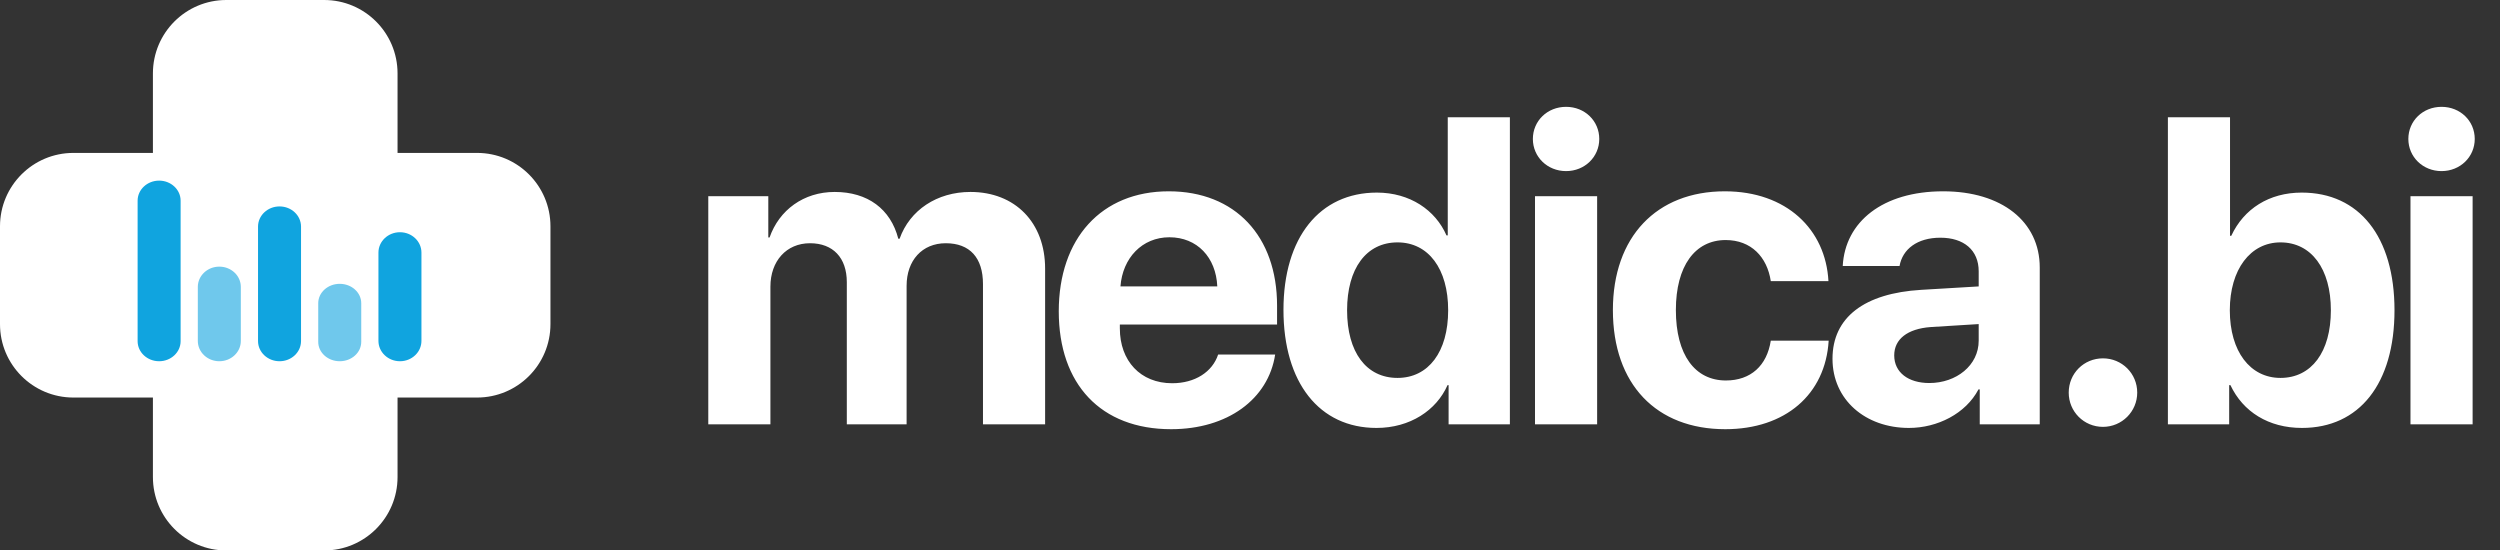
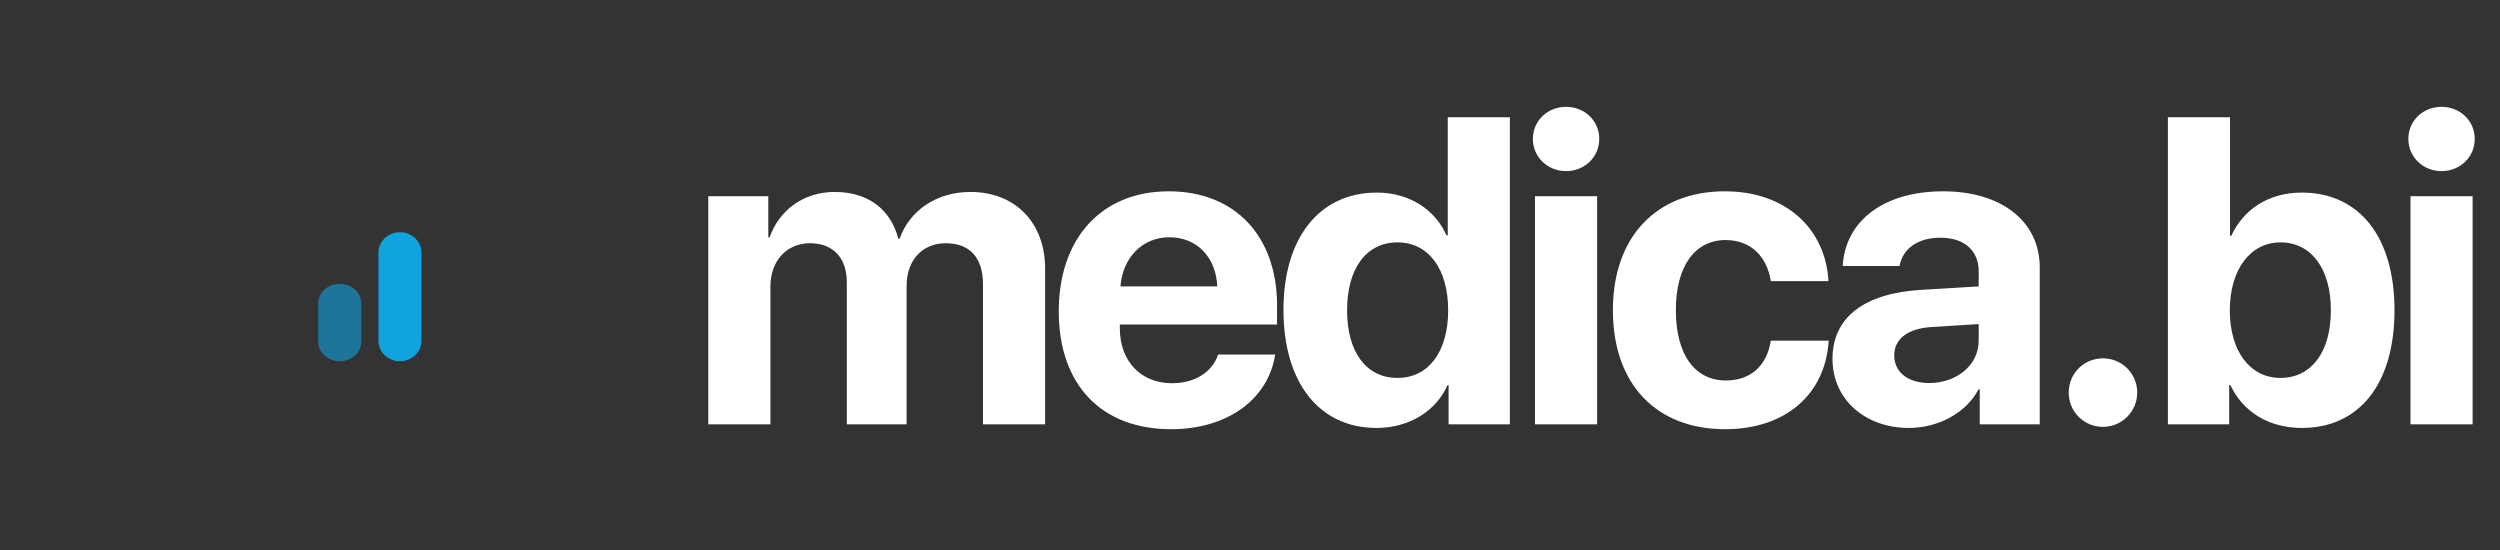
<svg xmlns="http://www.w3.org/2000/svg" width="109" height="24" viewBox="0 0 109 24" fill="none">
  <rect x="0" y="0" width="109" height="24" fill="#333333" stroke="none" />
-   <path d="M20.8 6.667C22.567 6.667 24 8.099 24 9.867L24 14.133C24 15.901 22.567 17.333 20.8 17.333L3.2 17.333C1.433 17.333 1.21231e-06 15.901 1.28956e-06 14.133L1.47606e-06 9.867C1.55331e-06 8.099 1.433 6.667 3.2 6.667L20.8 6.667Z" fill="white" />
-   <path d="M6.667 3.2C6.667 1.433 8.099 -6.17788e-07 9.867 -6.17788e-07L14.133 -4.31286e-07C15.901 -4.31286e-07 17.333 1.433 17.333 3.2L17.333 20.8C17.333 22.567 15.901 24 14.133 24L9.867 24C8.099 24 6.667 22.567 6.667 20.8L6.667 3.2Z" fill="white" />
-   <path d="M6 8.75C6 8.267 6.42 7.875 6.938 7.875C7.455 7.875 7.875 8.267 7.875 8.75V14.875C7.875 15.358 7.455 15.75 6.938 15.75C6.42 15.75 6 15.358 6 14.875V8.75Z" fill="#10A4DF" />
-   <path opacity="0.6" d="M8.625 12.509C8.625 12.021 9.045 11.625 9.562 11.625C10.08 11.625 10.5 12.021 10.5 12.509V14.866C10.5 15.354 10.08 15.75 9.562 15.75C9.045 15.75 8.625 15.354 8.625 14.866V12.509Z" fill="#10A4DF" />
-   <path d="M11.25 9.88C11.25 9.394 11.67 9 12.188 9C12.705 9 13.125 9.394 13.125 9.88V14.87C13.125 15.356 12.705 15.75 12.188 15.75C11.67 15.75 11.25 15.356 11.25 14.87V9.88Z" fill="#10A4DF" />
  <path opacity="0.6" d="M13.875 13.219C13.875 12.753 14.295 12.375 14.812 12.375C15.33 12.375 15.75 12.753 15.75 13.219V14.906C15.75 15.372 15.33 15.75 14.812 15.75C14.295 15.75 13.875 15.372 13.875 14.906V13.219Z" fill="#10A4DF" />
  <path d="M16.5 11.013C16.5 10.523 16.92 10.125 17.438 10.125C17.955 10.125 18.375 10.523 18.375 11.013V14.862C18.375 15.352 17.955 15.75 17.438 15.75C16.92 15.75 16.5 15.352 16.5 14.862V11.013Z" fill="#10A4DF" />
  <path d="M30.881 18.5V8.555H33.498V10.354H33.553C33.971 9.158 35.038 8.369 36.392 8.369C37.83 8.369 38.832 9.111 39.166 10.41H39.222C39.667 9.158 40.855 8.369 42.311 8.369C44.259 8.369 45.567 9.705 45.567 11.709V18.5H42.858V12.386C42.858 11.236 42.283 10.605 41.235 10.605C40.205 10.605 39.528 11.356 39.528 12.46V18.5H36.921V12.303C36.921 11.236 36.318 10.605 35.316 10.605C34.286 10.605 33.59 11.384 33.59 12.498V18.5H30.881ZM50.986 10.345C49.799 10.345 48.945 11.245 48.852 12.488H53.074C53.018 11.217 52.192 10.345 50.986 10.345ZM53.111 15.457H55.597C55.3 17.405 53.519 18.713 51.06 18.713C47.999 18.713 46.162 16.756 46.162 13.574C46.162 10.401 48.017 8.341 50.958 8.341C53.853 8.341 55.68 10.299 55.68 13.323V14.149H48.825V14.316C48.825 15.735 49.724 16.709 51.107 16.709C52.099 16.709 52.86 16.218 53.111 15.457ZM60.014 18.658C57.527 18.658 55.959 16.691 55.959 13.509C55.959 10.354 57.537 8.397 60.032 8.397C61.47 8.397 62.584 9.158 63.066 10.262H63.122V5.113H65.831V18.5H63.159V16.793H63.112C62.63 17.888 61.48 18.658 60.014 18.658ZM60.932 10.568C59.568 10.568 58.733 11.709 58.733 13.527C58.733 15.355 59.568 16.477 60.932 16.477C62.277 16.477 63.14 15.346 63.14 13.527C63.14 11.718 62.277 10.568 60.932 10.568ZM66.926 18.5V8.555H69.635V18.5H66.926ZM68.281 7.46C67.464 7.46 66.833 6.838 66.833 6.059C66.833 5.271 67.464 4.658 68.281 4.658C69.097 4.658 69.728 5.271 69.728 6.059C69.728 6.838 69.097 7.46 68.281 7.46ZM79.72 12.256H77.206C77.048 11.208 76.353 10.466 75.239 10.466C73.903 10.466 73.068 11.598 73.068 13.518C73.068 15.476 73.903 16.589 75.249 16.589C76.334 16.589 77.039 15.94 77.206 14.854H79.73C79.59 17.201 77.837 18.713 75.221 18.713C72.224 18.713 70.322 16.765 70.322 13.518C70.322 10.327 72.224 8.341 75.202 8.341C77.893 8.341 79.6 10.002 79.72 12.256ZM84.118 16.7C85.297 16.7 86.271 15.93 86.271 14.854V14.13L84.174 14.26C83.163 14.335 82.588 14.789 82.588 15.494C82.588 16.236 83.2 16.7 84.118 16.7ZM83.228 18.658C81.335 18.658 79.897 17.433 79.897 15.643C79.897 13.834 81.289 12.785 83.766 12.637L86.271 12.488V11.83C86.271 10.902 85.621 10.364 84.601 10.364C83.59 10.364 82.95 10.865 82.82 11.598H80.343C80.445 9.668 82.087 8.341 84.722 8.341C87.273 8.341 88.933 9.659 88.933 11.663V18.5H86.317V16.979H86.261C85.705 18.036 84.471 18.658 83.228 18.658ZM91.689 18.611C90.855 18.611 90.196 17.943 90.196 17.118C90.196 16.283 90.855 15.624 91.689 15.624C92.515 15.624 93.183 16.283 93.183 17.118C93.183 17.943 92.515 18.611 91.689 18.611ZM100.365 18.658C98.908 18.658 97.795 17.953 97.247 16.793H97.192V18.5H94.52V5.113H97.229V10.28H97.284C97.832 9.102 98.936 8.397 100.355 8.397C102.86 8.397 104.4 10.317 104.4 13.527C104.4 16.728 102.869 18.658 100.365 18.658ZM99.428 10.568C98.12 10.568 97.22 11.746 97.22 13.527C97.22 15.327 98.11 16.477 99.428 16.477C100.782 16.477 101.626 15.346 101.626 13.527C101.626 11.718 100.773 10.568 99.428 10.568ZM105.097 18.5V8.555H107.806V18.5H105.097ZM106.451 7.46C105.635 7.46 105.004 6.838 105.004 6.059C105.004 5.271 105.635 4.658 106.451 4.658C107.268 4.658 107.899 5.271 107.899 6.059C107.899 6.838 107.268 7.46 106.451 7.46Z" fill="white" />
</svg>